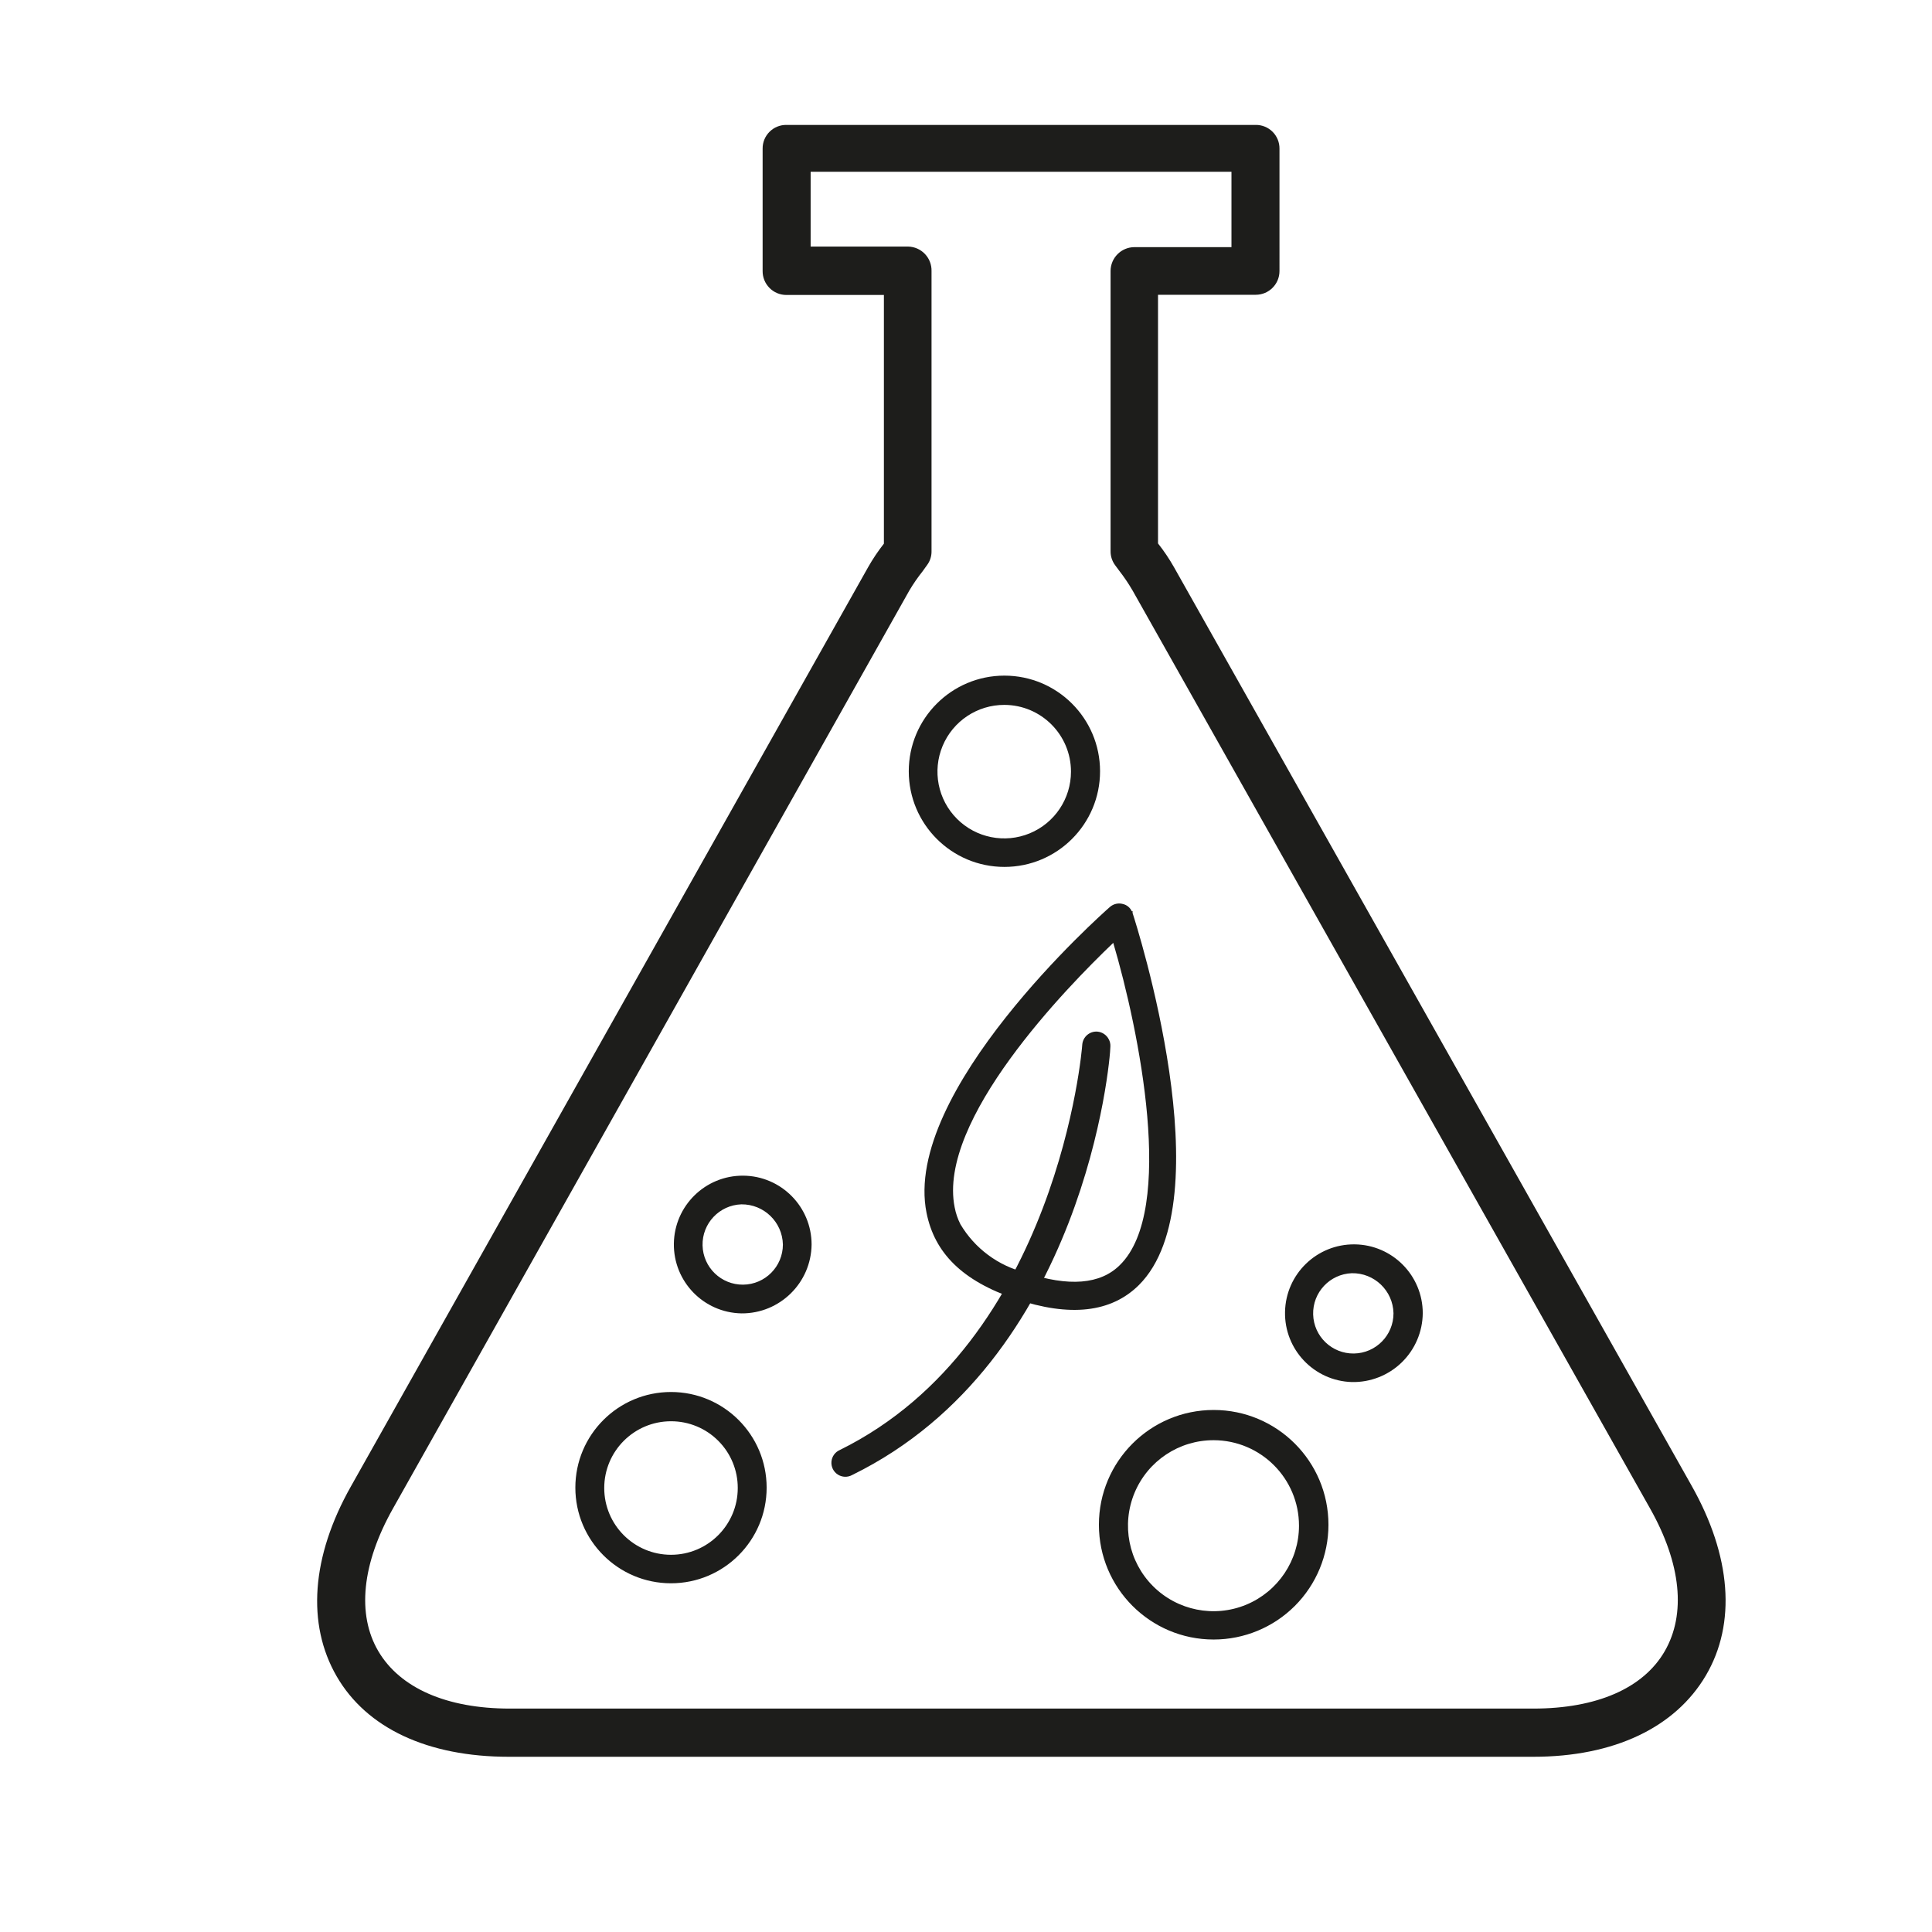
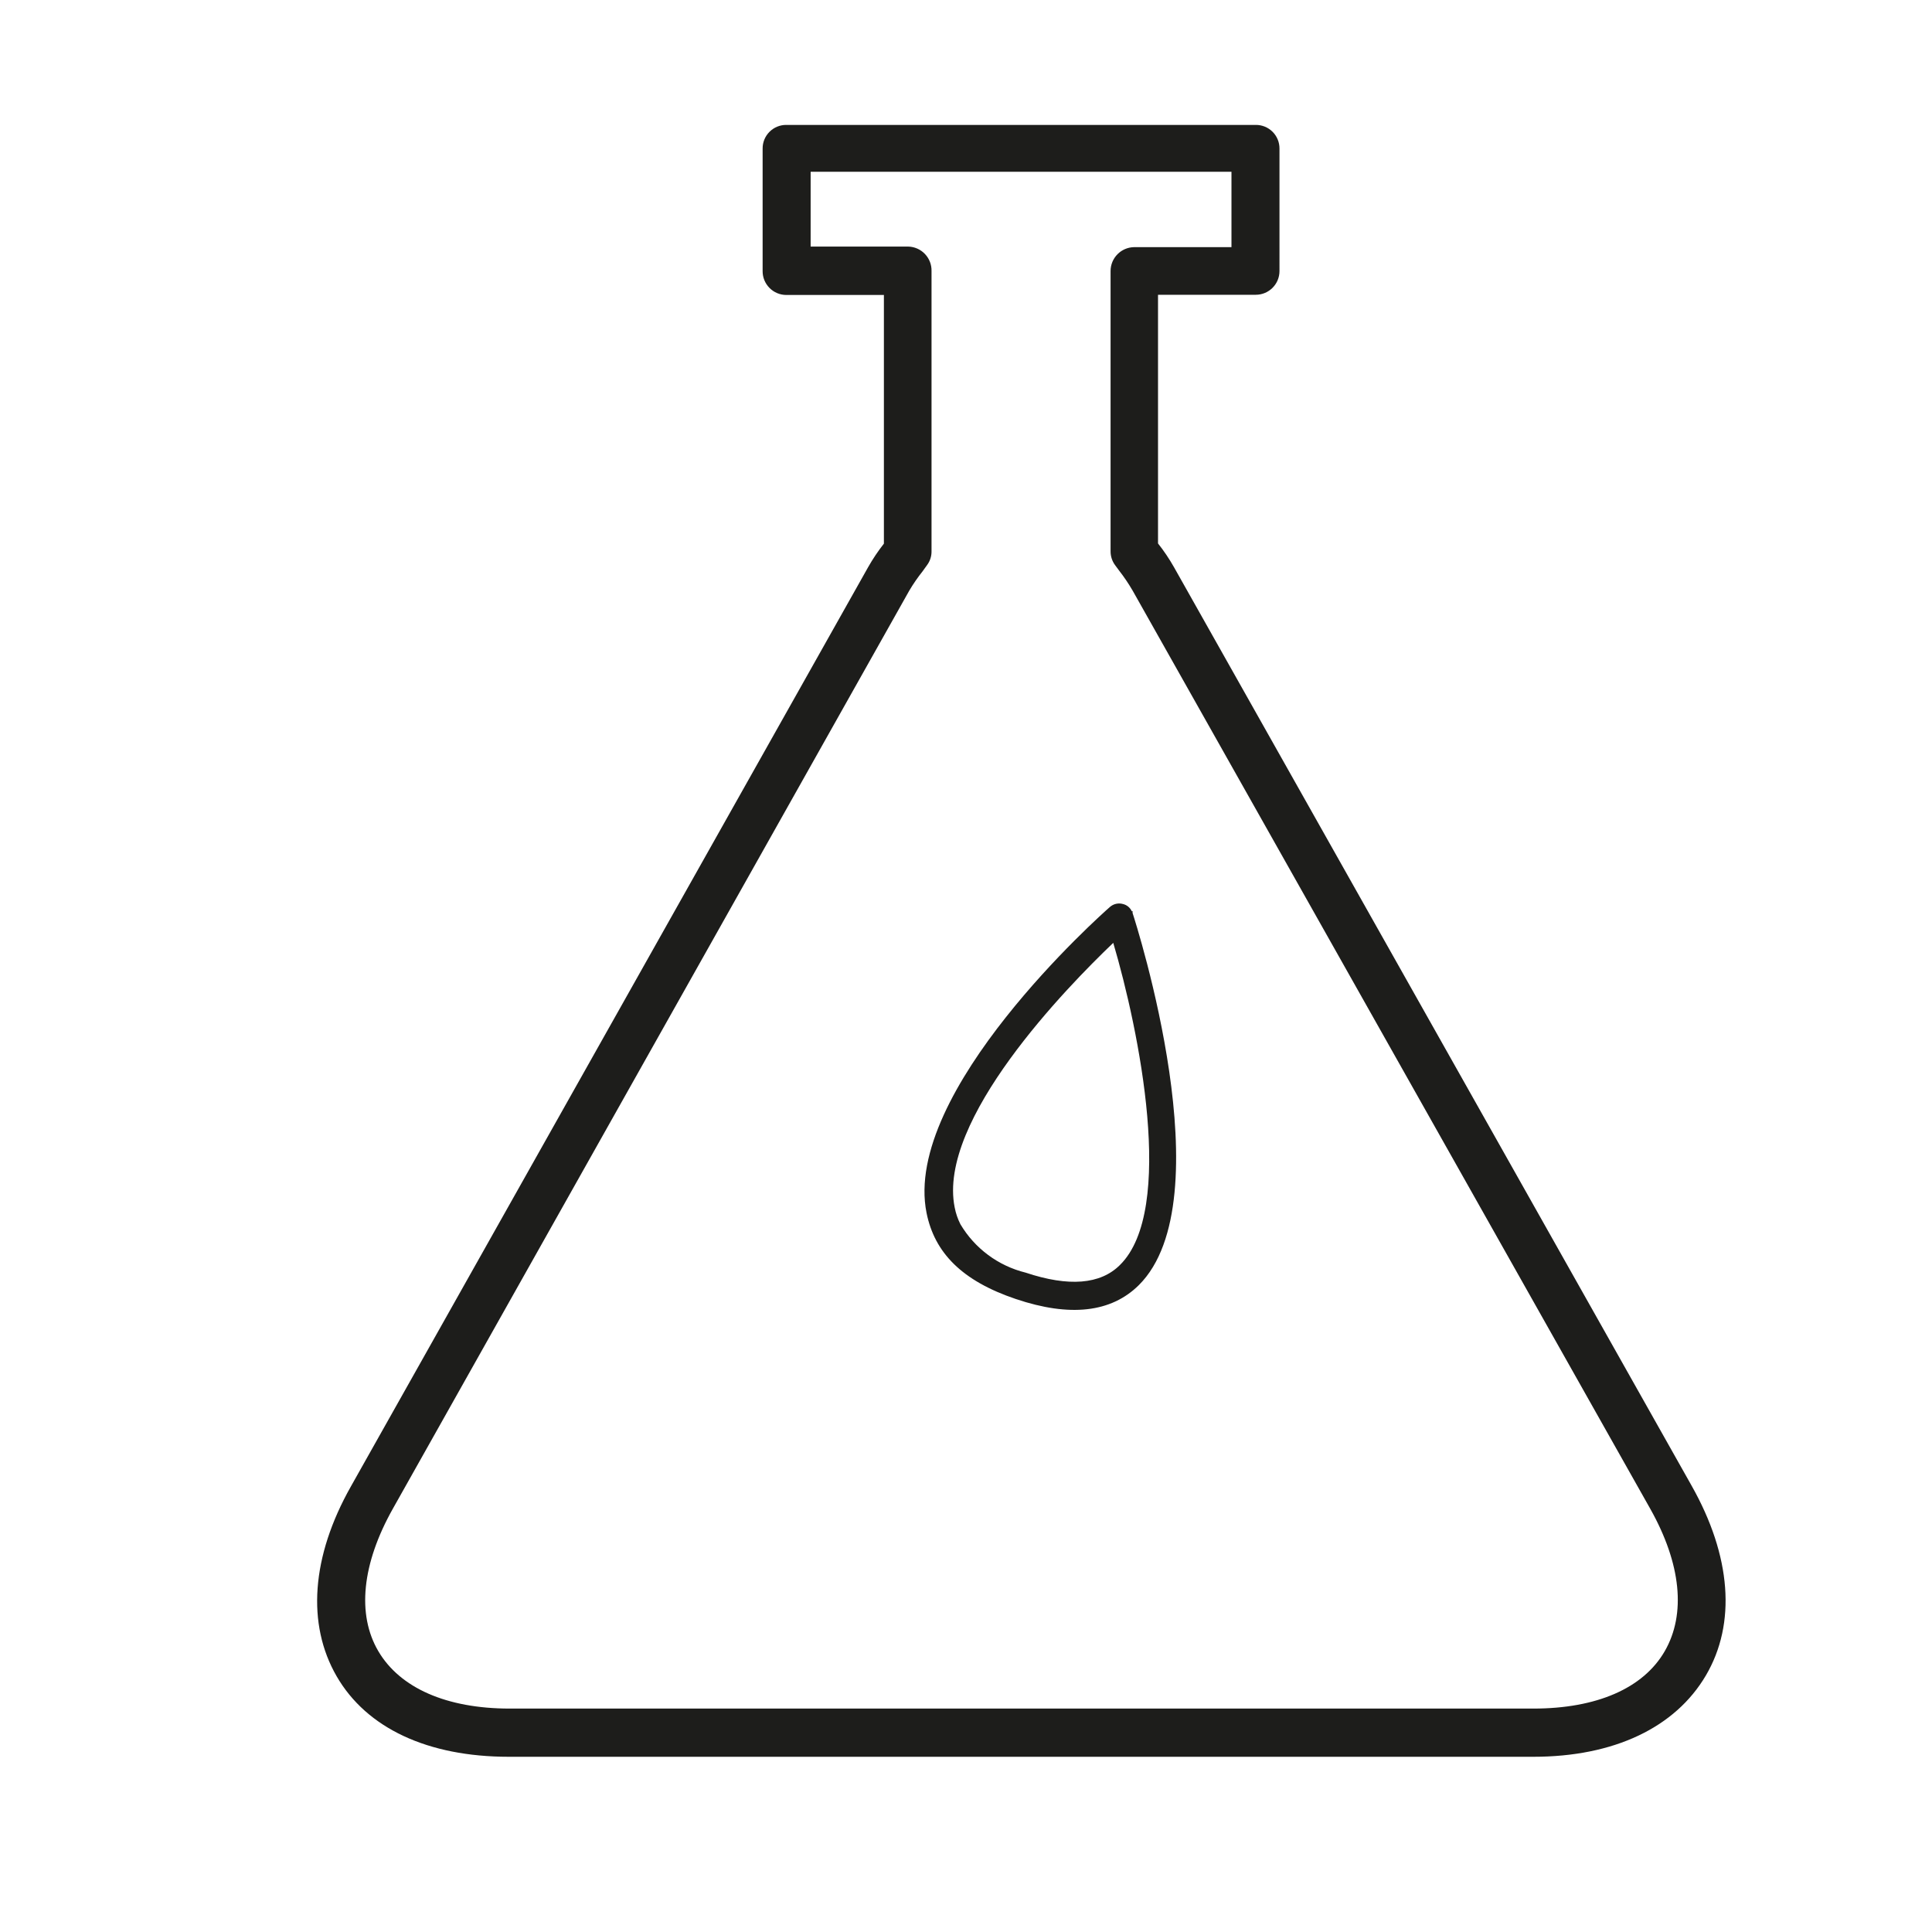
<svg xmlns="http://www.w3.org/2000/svg" width="101" height="101" viewBox="0 0 101 101">
  <g fill="none" fill-rule="evenodd">
    <g fill="#1D1D1B" fill-rule="nonzero">
      <g>
        <g>
          <g>
            <path d="M63.78 85.67H10.22c-4.23 0-7.43-1.49-9-4.21-1.57-2.72-1.33-6.25.75-9.93L29 23.49c.245-.434.523-.848.83-1.24v-13h-5.1c-.33 0-.648-.132-.88-.367-.233-.234-.363-.552-.36-.883V1.6c-.003-.33.127-.647.36-.88.233-.233.55-.363.88-.36h24.54c.33-.003.647.127.88.36.233.233.363.55.36.88V8c0 .685-.555 1.24-1.24 1.24h-5.11v13c.312.394.593.812.84 1.25l27.05 48c2.08 3.68 2.35 7.21.75 9.93-1.6 2.72-4.8 4.25-9.02 4.25zM26 6.72h5.1c.332.008.646.147.875.387.229.24.353.561.345.893v14.65c.004.263-.08.52-.24.73l-.23.32c-.252.317-.483.651-.69 1l-27 48c-1.62 2.88-1.89 5.53-.76 7.45s3.56 3 6.87 3h53.51c3.31 0 5.75-1.06 6.87-3s.86-4.57-.76-7.45l-27.06-48c-.213-.365-.45-.716-.71-1.05l-.2-.27c-.16-.214-.244-.474-.24-.74V8c0-.686.554-1.245 1.24-1.25H48V2.81H26v3.91z" transform="translate(-585 -247) translate(73 150) translate(512.378 97.17) translate(16 6)" />
-             <path d="M18.7 76.6c-2.761 0-5-2.239-5-5s2.239-5 5-5 5 2.239 5 5-2.239 5-5 5zm0-8.47c-1.927 0-3.49 1.563-3.49 3.49 0 1.927 1.563 3.49 3.49 3.49 1.927 0 3.49-1.563 3.49-3.49.003-.926-.364-1.816-1.02-2.47-.654-.656-1.544-1.023-2.47-1.02zM36.13 39.15c-2.761 0-5-2.239-5-5s2.239-5 5-5 5 2.239 5 5-2.239 5-5 5zm0-8.47c-1.412-.004-2.688.844-3.231 2.147-.544 1.304-.248 2.807.75 3.807.997 1 2.499 1.3 3.804.761 1.306-.54 2.157-1.813 2.157-3.225 0-1.924-1.556-3.484-3.48-3.49zM54.29 66.08c-1.973-.06-3.53-1.698-3.49-3.671.04-1.973 1.662-3.547 3.636-3.527 1.973.02 3.563 1.624 3.564 3.598-.008.972-.405 1.9-1.102 2.576-.697.677-1.637 1.045-2.608 1.024zm0-5.69c-1.15.044-2.05 1.005-2.02 2.155.032 1.15.982 2.06 2.132 2.043 1.15-.017 2.073-.958 2.068-2.108-.027-1.178-1.002-2.112-2.18-2.09zM22.38 62.49c-1.979-.038-3.555-1.667-3.53-3.646.026-1.979 1.644-3.566 3.623-3.553 1.979.012 3.577 1.62 3.577 3.599-.022 2.006-1.664 3.617-3.67 3.6zm0-5.7c-1.15.038-2.055.995-2.03 2.145.026 1.15.972 2.066 2.123 2.054 1.15-.013 2.076-.948 2.077-2.099-.027-1.176-.994-2.111-2.17-2.1zM47.07 79.54c-3.314 0-6-2.686-6-6s2.686-6 6-6 6 2.686 6 6c0 1.591-.632 3.117-1.757 4.243-1.126 1.125-2.652 1.757-4.243 1.757zm0-10.42c-1.809-.004-3.442 1.082-4.137 2.752-.695 1.67-.315 3.595.963 4.875 1.277 1.28 3.2 1.665 4.872.974 1.672-.692 2.762-2.322 2.762-4.131 0-2.465-1.995-4.464-4.46-4.47zM41.59 48.17c.06.113.088.242.08.37 0 .68-1.33 16.44-13.5 22.4-.236.131-.525.121-.752-.026-.226-.146-.353-.406-.33-.675.024-.27.194-.503.442-.609C38.93 64 40.2 48.59 40.2 48.44c.032-.405.385-.709.79-.68.258.022.485.178.6.41" transform="translate(-585 -247) translate(73 150) translate(512.378 97.17) translate(16 6)" />
            <path d="M33.83 57.83c.751 1.267 1.98 2.178 3.41 2.53 2.25.75 3.91.62 4.93-.4 2.92-2.87 1-12.27-.35-16.84-2.43 2.32-9.21 9.27-8.29 13.83.058.306.159.602.3.88m9-16.37c.004.033.004.067 0 .1.2.61 4.8 15 .33 19.45-1.45 1.44-3.61 1.68-6.43.73s-4.25-2.42-4.67-4.5c-1.28-6.34 9.15-15.62 9.59-16 .187-.162.443-.218.68-.15.204.049.373.19.46.38" transform="translate(-585 -247) translate(73 150) translate(512.378 97.17) translate(16 6)" />
          </g>
        </g>
      </g>
    </g>
  </g>
</svg>